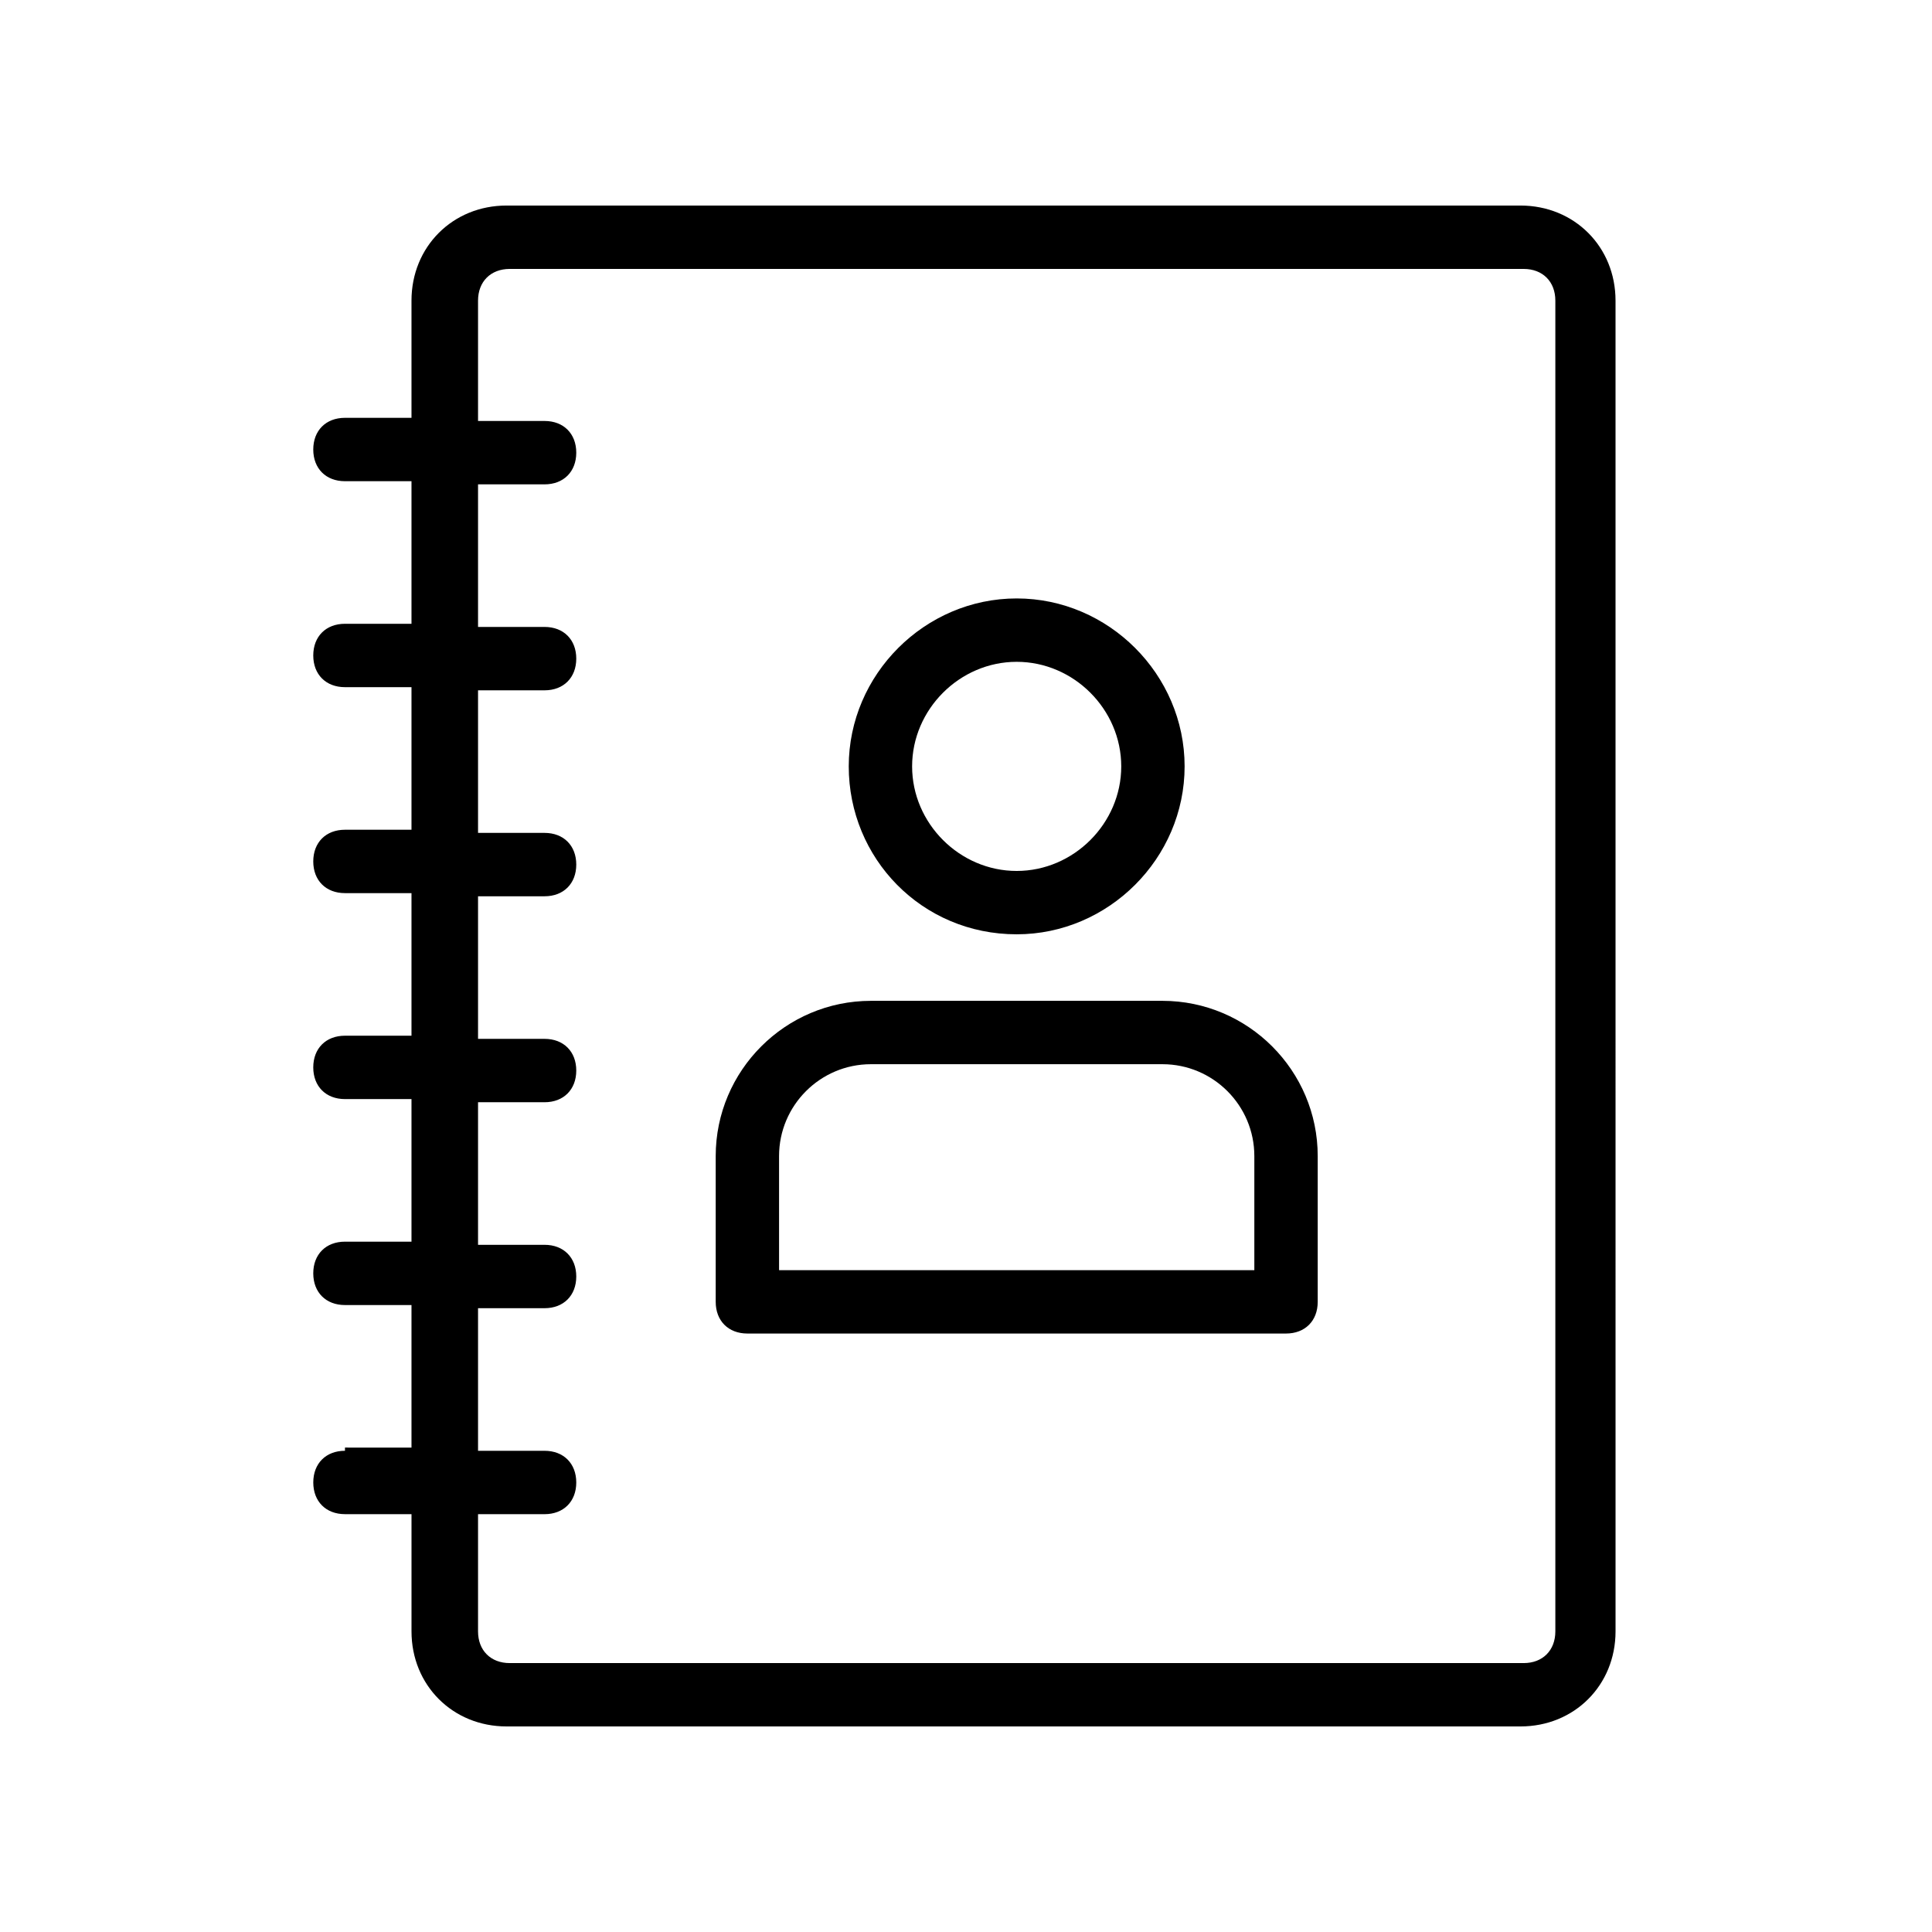
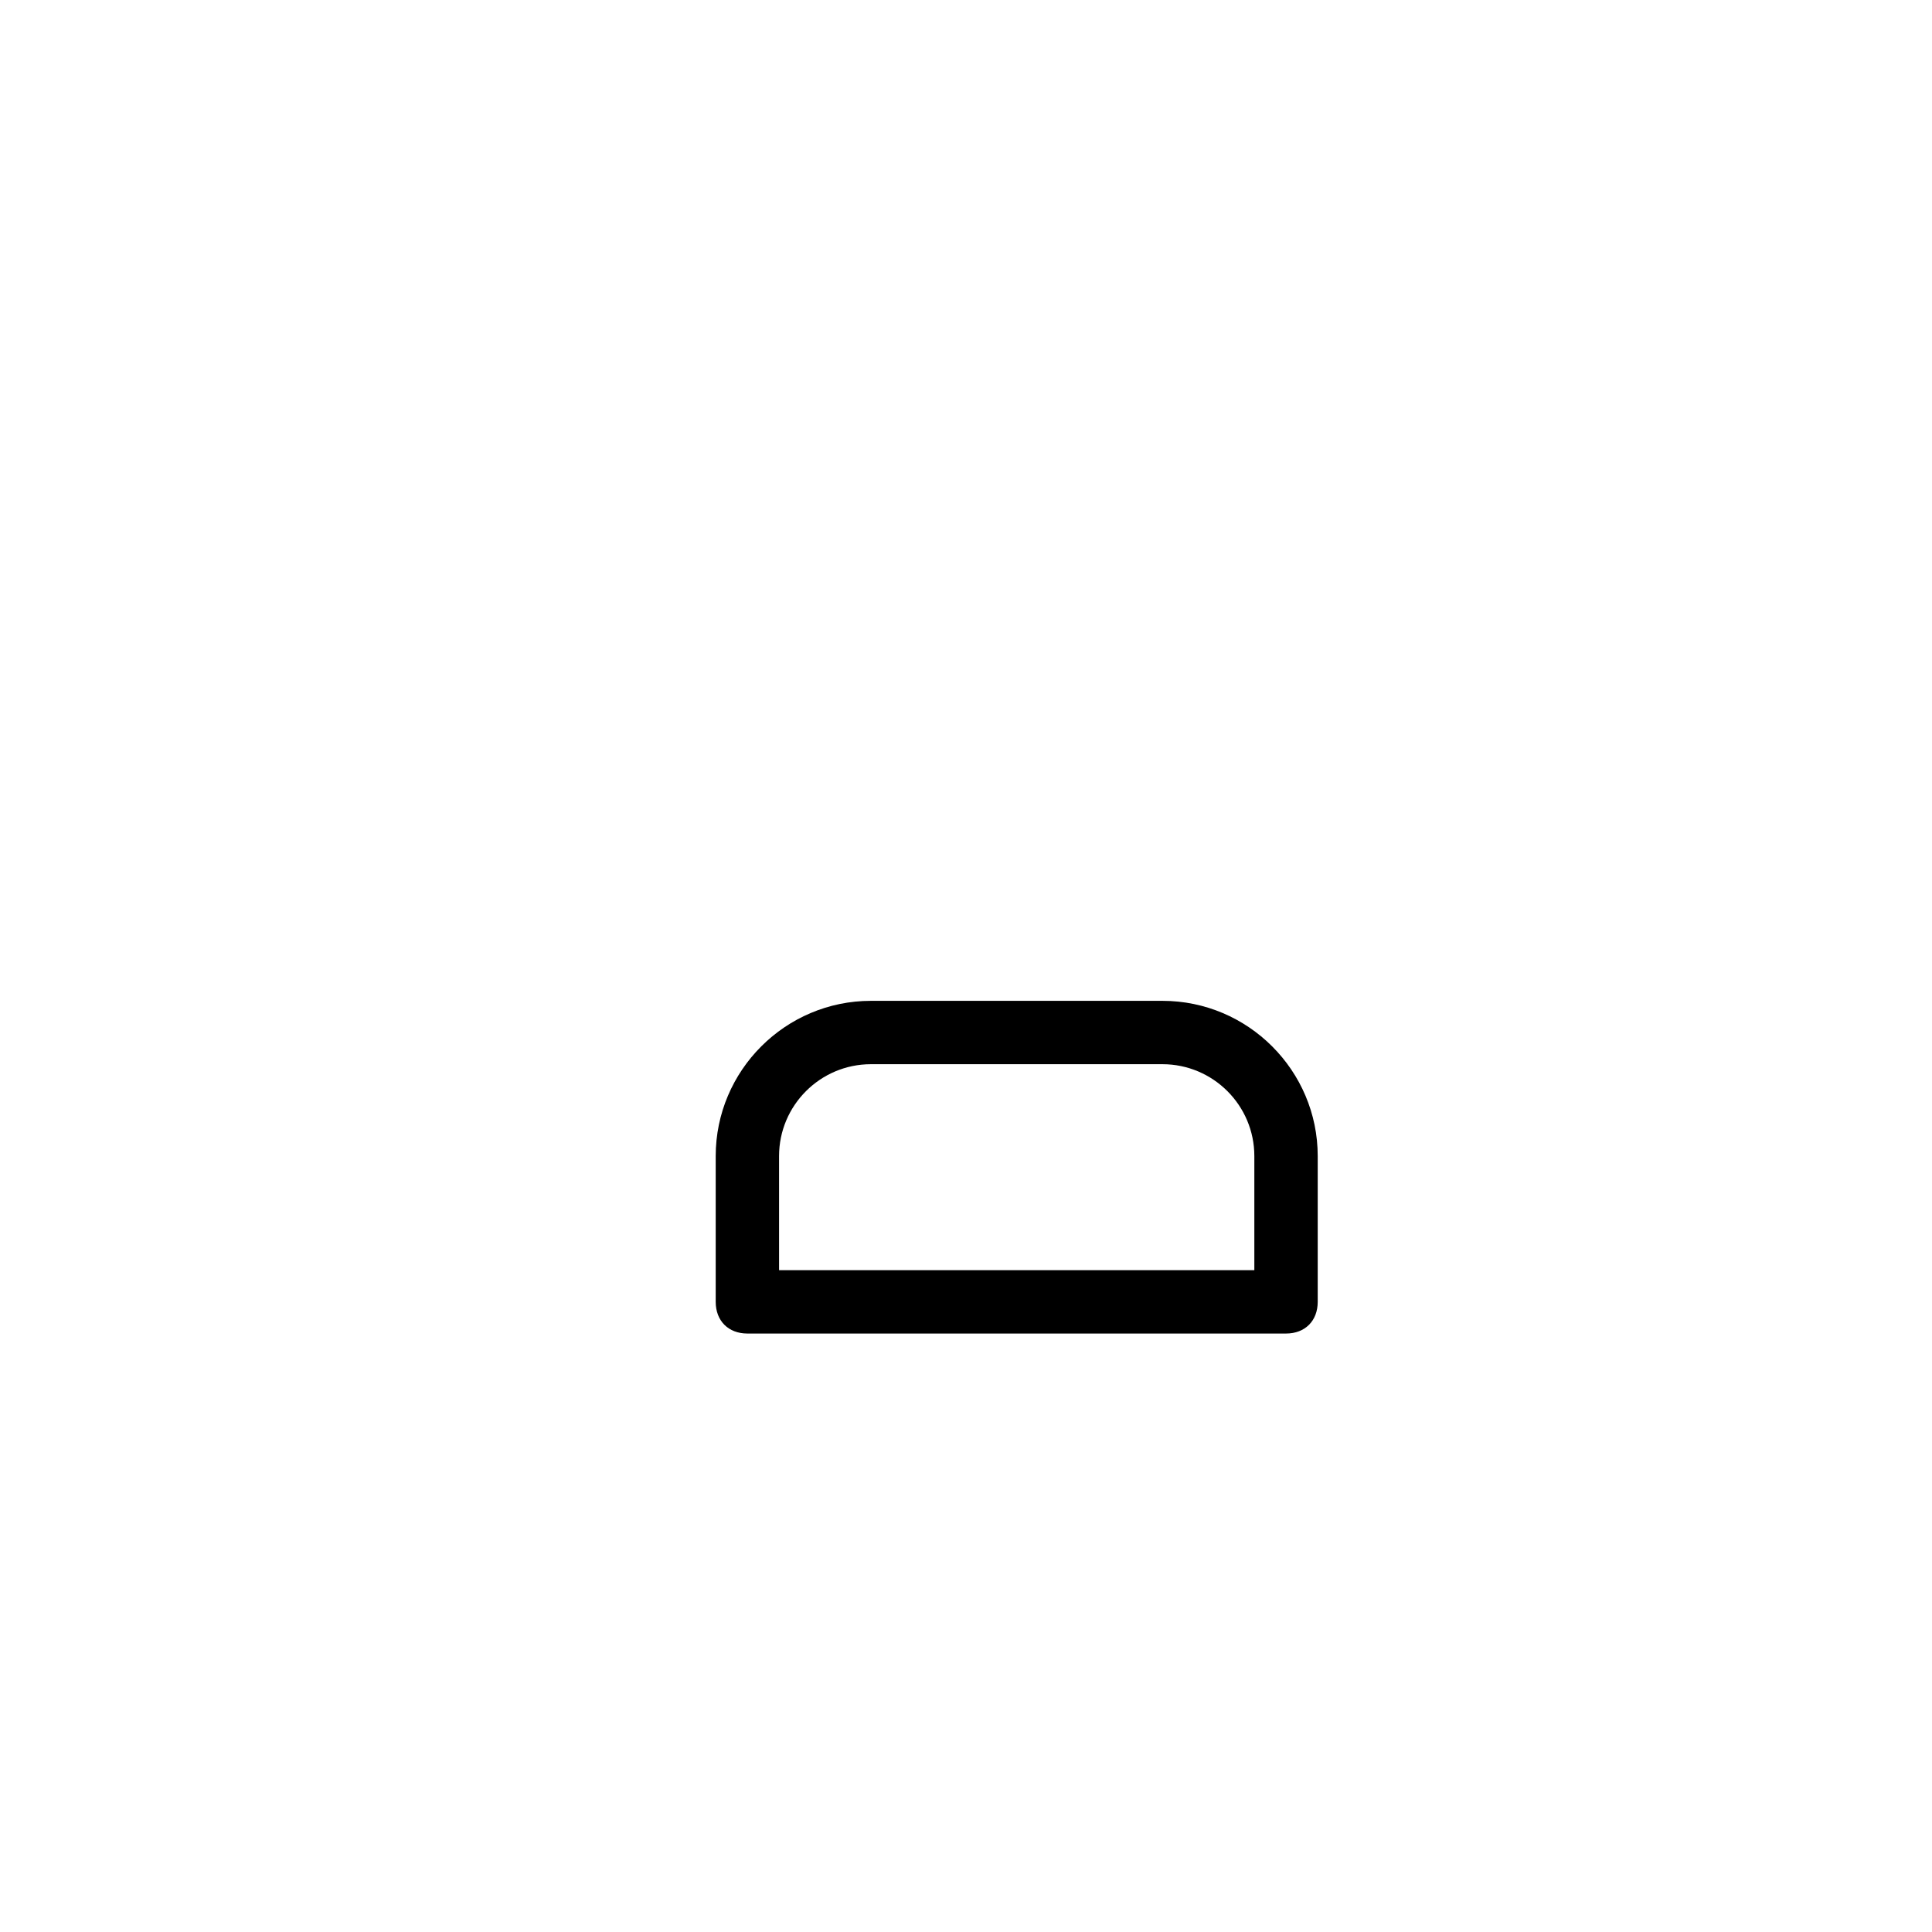
<svg xmlns="http://www.w3.org/2000/svg" fill="#000000" width="800px" height="800px" version="1.1" viewBox="144 144 512 512">
  <g>
-     <path d="m235.42 528.47c-5.039 0-8.398 3.359-8.398 8.398 0 5.039 3.359 8.398 8.398 8.398h17.633v31.066c0 14.273 10.914 25.191 25.191 25.191h268.7c14.273 0 25.191-10.914 25.191-25.191l-0.004-352.67c0-14.273-10.914-25.191-25.191-25.191h-268.7c-14.273 0-25.191 10.914-25.191 25.191v31.066h-17.633c-5.039 0-8.398 3.359-8.398 8.398 0 5.039 3.359 8.398 8.398 8.398h17.633v37.785h-17.633c-5.039 0-8.398 3.359-8.398 8.398 0 5.039 3.359 8.398 8.398 8.398h17.633v37.785h-17.633c-5.039 0-8.398 3.359-8.398 8.398 0 5.039 3.359 8.398 8.398 8.398h17.633v37.785h-17.633c-5.039 0-8.398 3.359-8.398 8.398s3.359 8.398 8.398 8.398h17.633v37.785h-17.633c-5.039 0-8.398 3.359-8.398 8.398 0 5.039 3.359 8.398 8.398 8.398h17.633v37.785l-17.629-0.012zm35.266-37.785h17.633c5.039 0 8.398-3.359 8.398-8.398 0-5.039-3.359-8.398-8.398-8.398h-17.633v-37.785h17.633c5.039 0 8.398-3.359 8.398-8.398s-3.359-8.398-8.398-8.398h-17.633v-37.785h17.633c5.039 0 8.398-3.359 8.398-8.398 0-5.039-3.359-8.398-8.398-8.398h-17.633v-37.785h17.633c5.039 0 8.398-3.359 8.398-8.398 0-5.039-3.359-8.398-8.398-8.398h-17.633v-37.785h17.633c5.039 0 8.398-3.359 8.398-8.398 0-5.039-3.359-8.398-8.398-8.398h-17.633v-31.895c0-5.039 3.359-8.398 8.398-8.398h268.7c5.039 0 8.398 3.359 8.398 8.398v352.67c0 5.039-3.359 8.398-8.398 8.398h-268.7c-5.039 0-8.398-3.359-8.398-8.398v-31.066h17.633c5.039 0 8.398-3.359 8.398-8.398 0-5.039-3.359-8.398-8.398-8.398h-17.633z" />
    <path d="m342.06 497.4h142.75c5.039 0 8.398-3.359 8.398-8.398v-38.625c0-22.672-18.473-41.145-41.145-41.145h-77.25c-22.672 0-41.145 18.473-41.145 41.145v38.625c0 5.039 3.359 8.398 8.395 8.398zm8.398-47.023c0-13.434 10.914-24.352 24.352-24.352h77.25c13.434 0 24.352 10.914 24.352 24.352v30.23h-125.95z" />
-     <path d="m413.43 391.6c24.352 0 44.504-20.152 44.504-44.504 0-24.352-20.152-44.504-44.504-44.504-24.352 0-44.504 20.152-44.504 44.504 0 24.352 19.312 44.504 44.504 44.504zm0-72.211c15.113 0 27.711 12.594 27.711 27.711 0 15.113-12.594 27.711-27.711 27.711-15.113 0-27.711-12.594-27.711-27.711 0-15.117 12.598-27.711 27.711-27.711z" />
  </g>
</svg>